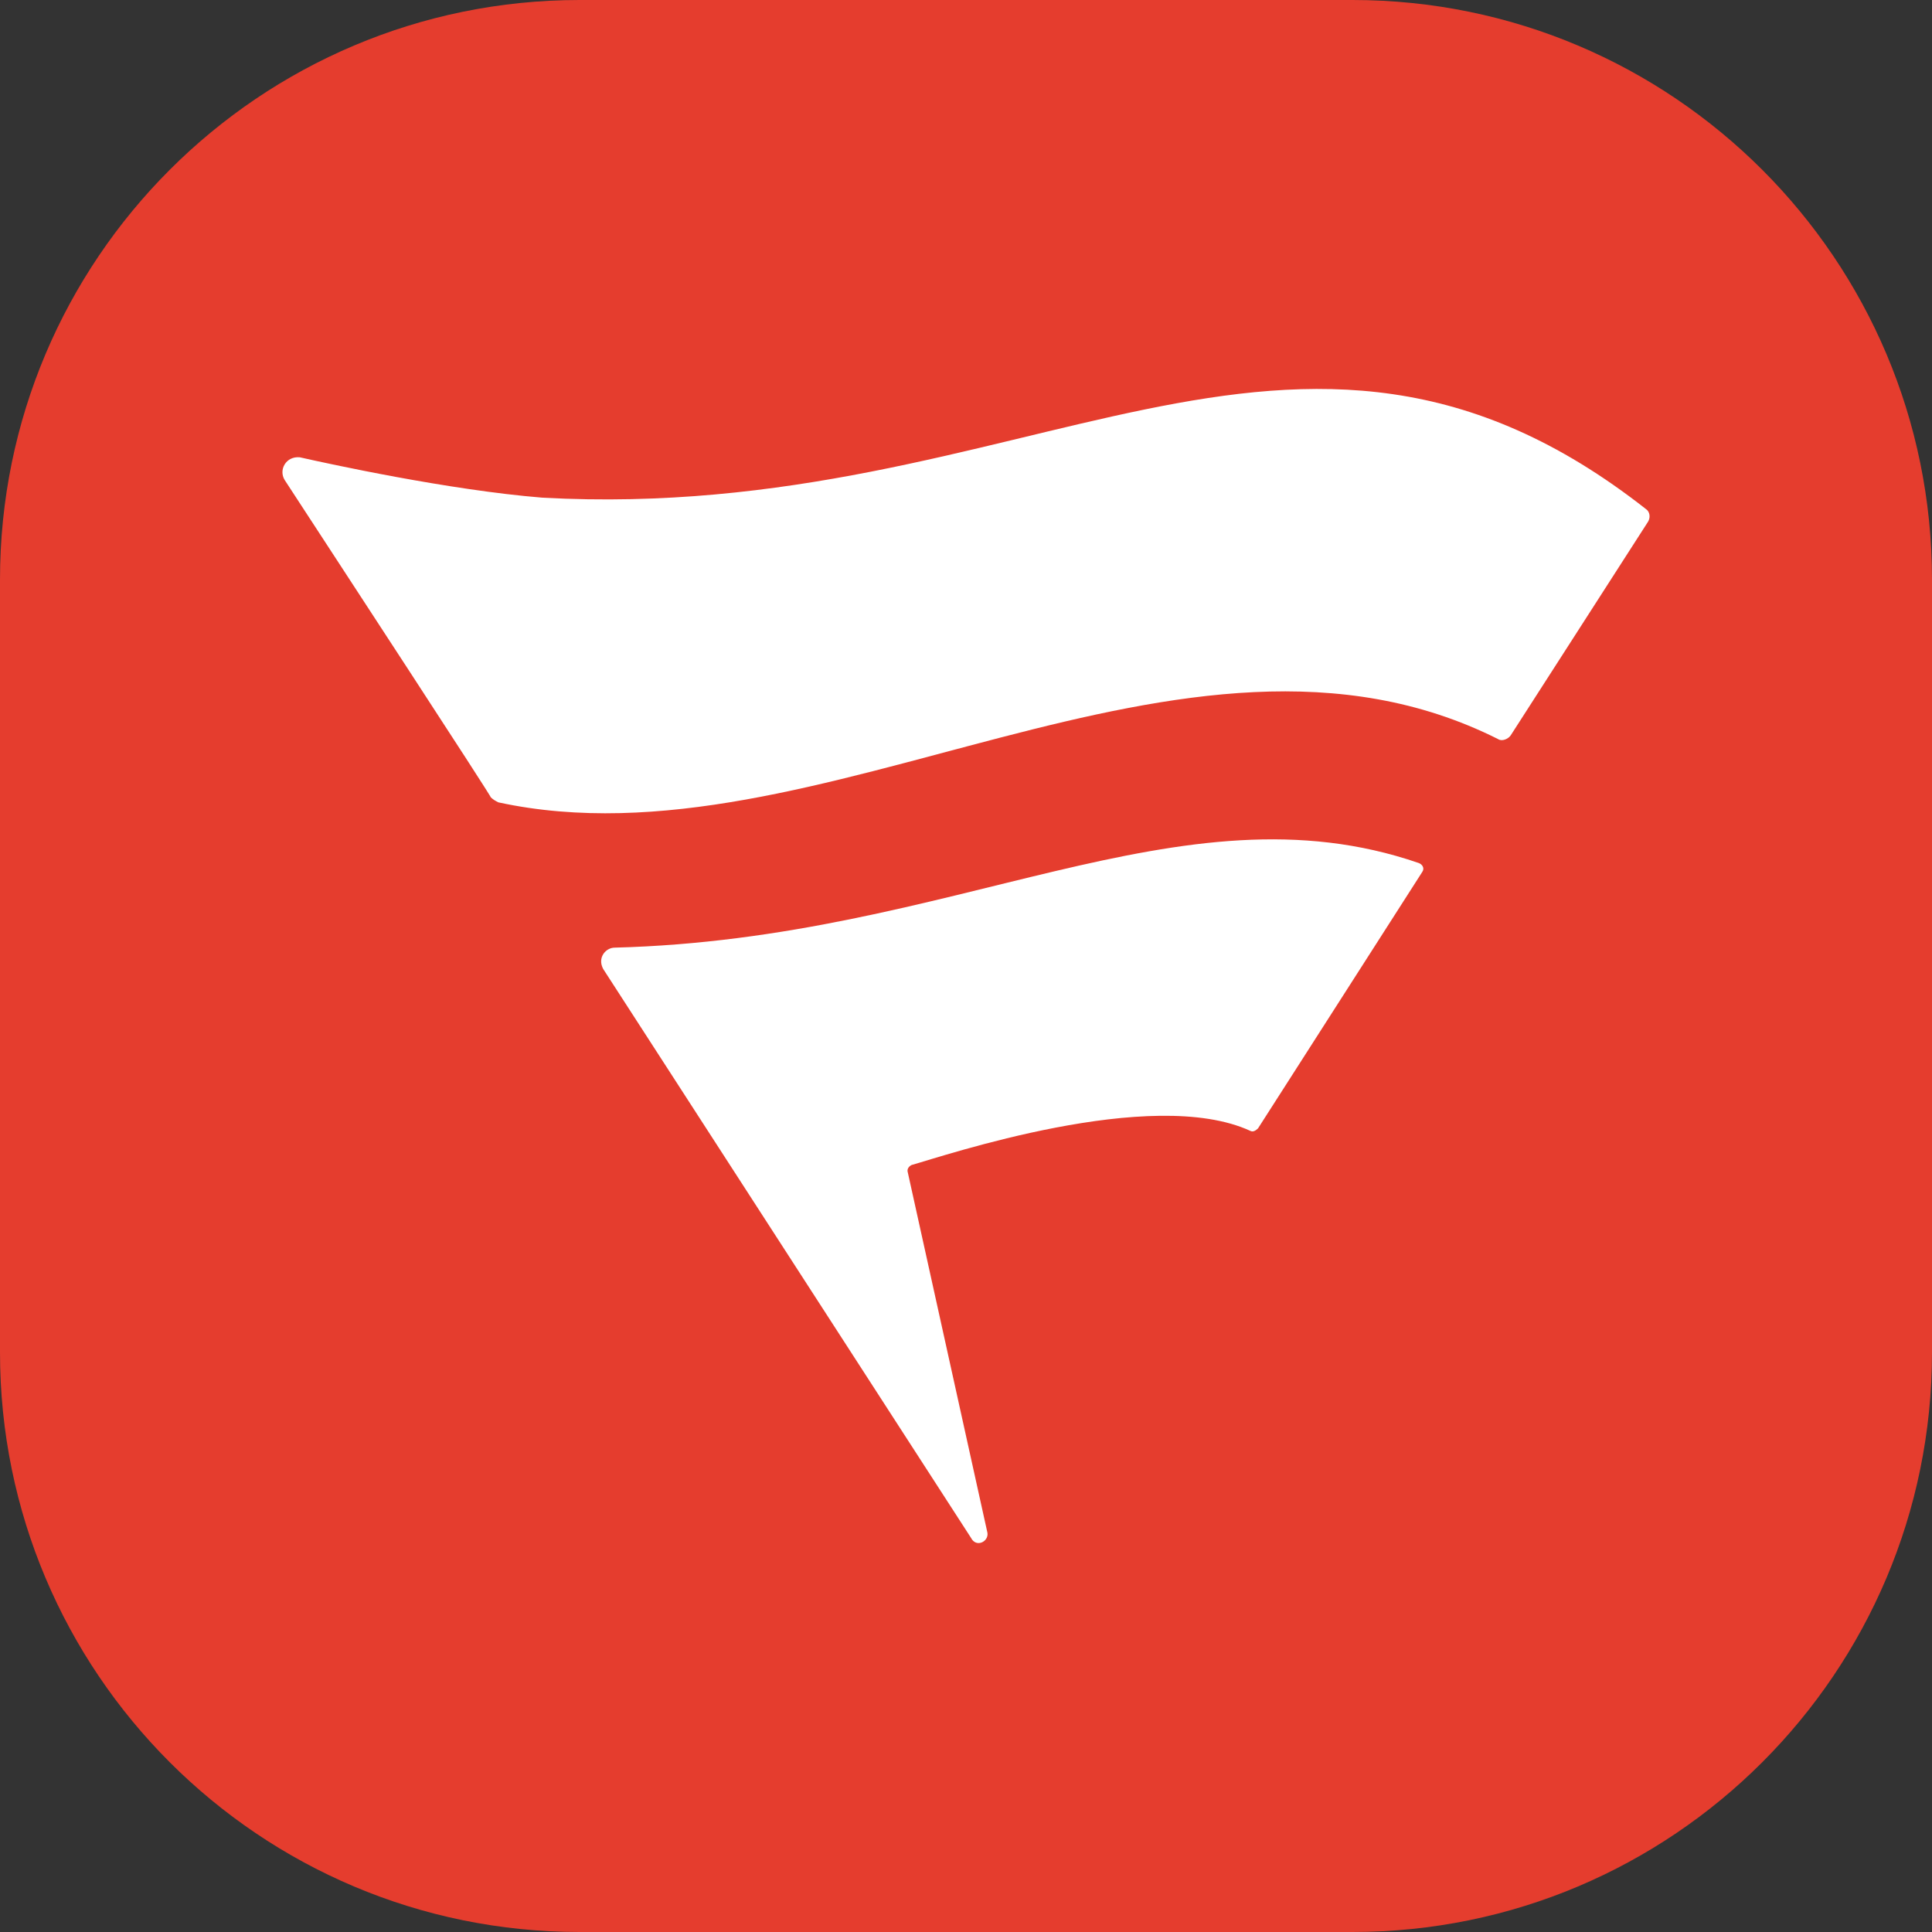
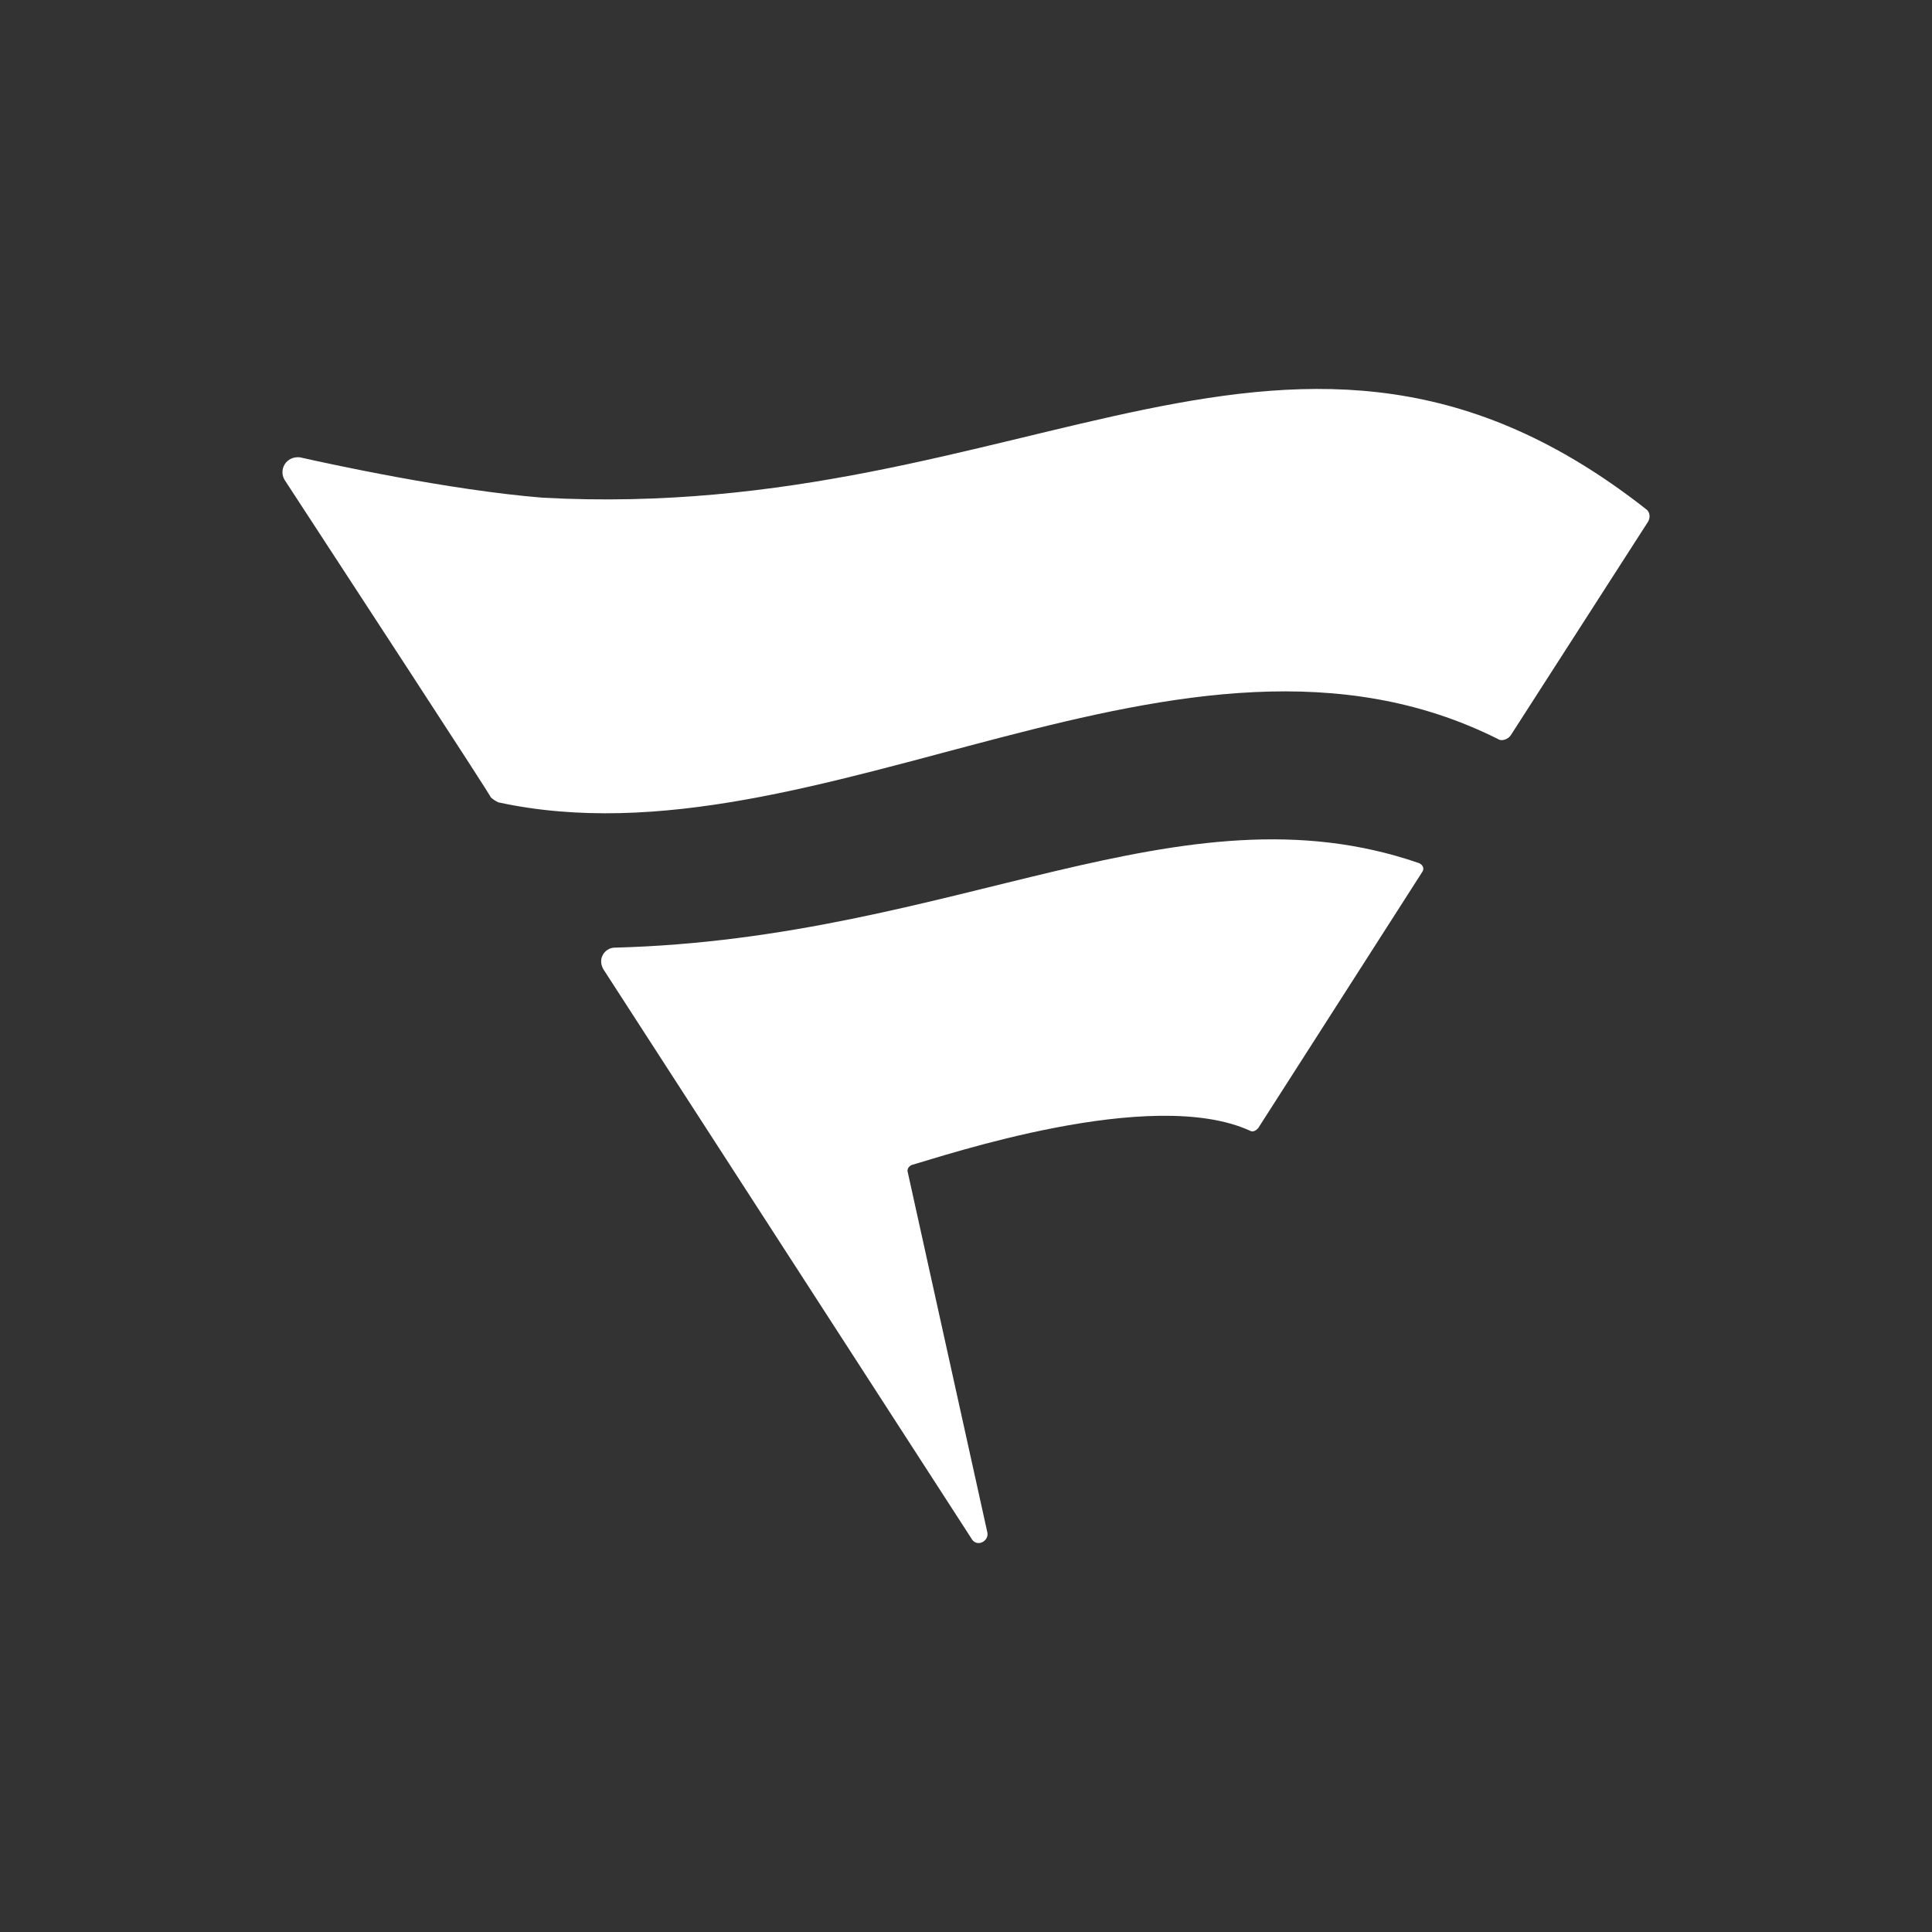
<svg xmlns="http://www.w3.org/2000/svg" width="20" height="20" viewBox="0 0 20 20" fill="none">
  <rect x="0" y="0" width="20" height="20" fill="#333333" stroke="none" />
-   <path d="M0 6C0 2.687 2.686 0 6 0H14C17.314 0 20 2.687 20 6V14C20 17.314 17.314 20 14 20H6C2.686 20 0 17.314 0 14V6Z" fill="#E53D2E" />
  <path d="M17.052 5.414L15.639 7.612C15.613 7.651 15.547 7.678 15.508 7.651C12.25 6.016 8.482 9.025 5.159 8.306C5.132 8.292 5.106 8.279 5.08 8.253C5.093 8.253 3.484 5.793 2.947 4.969C2.882 4.864 2.96 4.72 3.104 4.734C3.392 4.799 4.648 5.074 5.616 5.152C10.654 5.427 13.388 2.404 17.039 5.27C17.079 5.296 17.092 5.362 17.052 5.414ZM12.944 11.707C12.97 11.72 12.996 11.707 13.023 11.681L14.724 9.025C14.75 8.986 14.723 8.946 14.684 8.933C12.212 8.083 9.896 9.718 6.363 9.81C6.271 9.81 6.18 9.914 6.245 10.032L10.052 15.92C10.105 16.025 10.236 15.959 10.222 15.868L9.398 12.139C9.385 12.1 9.411 12.073 9.437 12.06C9.764 11.969 11.923 11.236 12.944 11.707Z" fill="white" />
</svg>